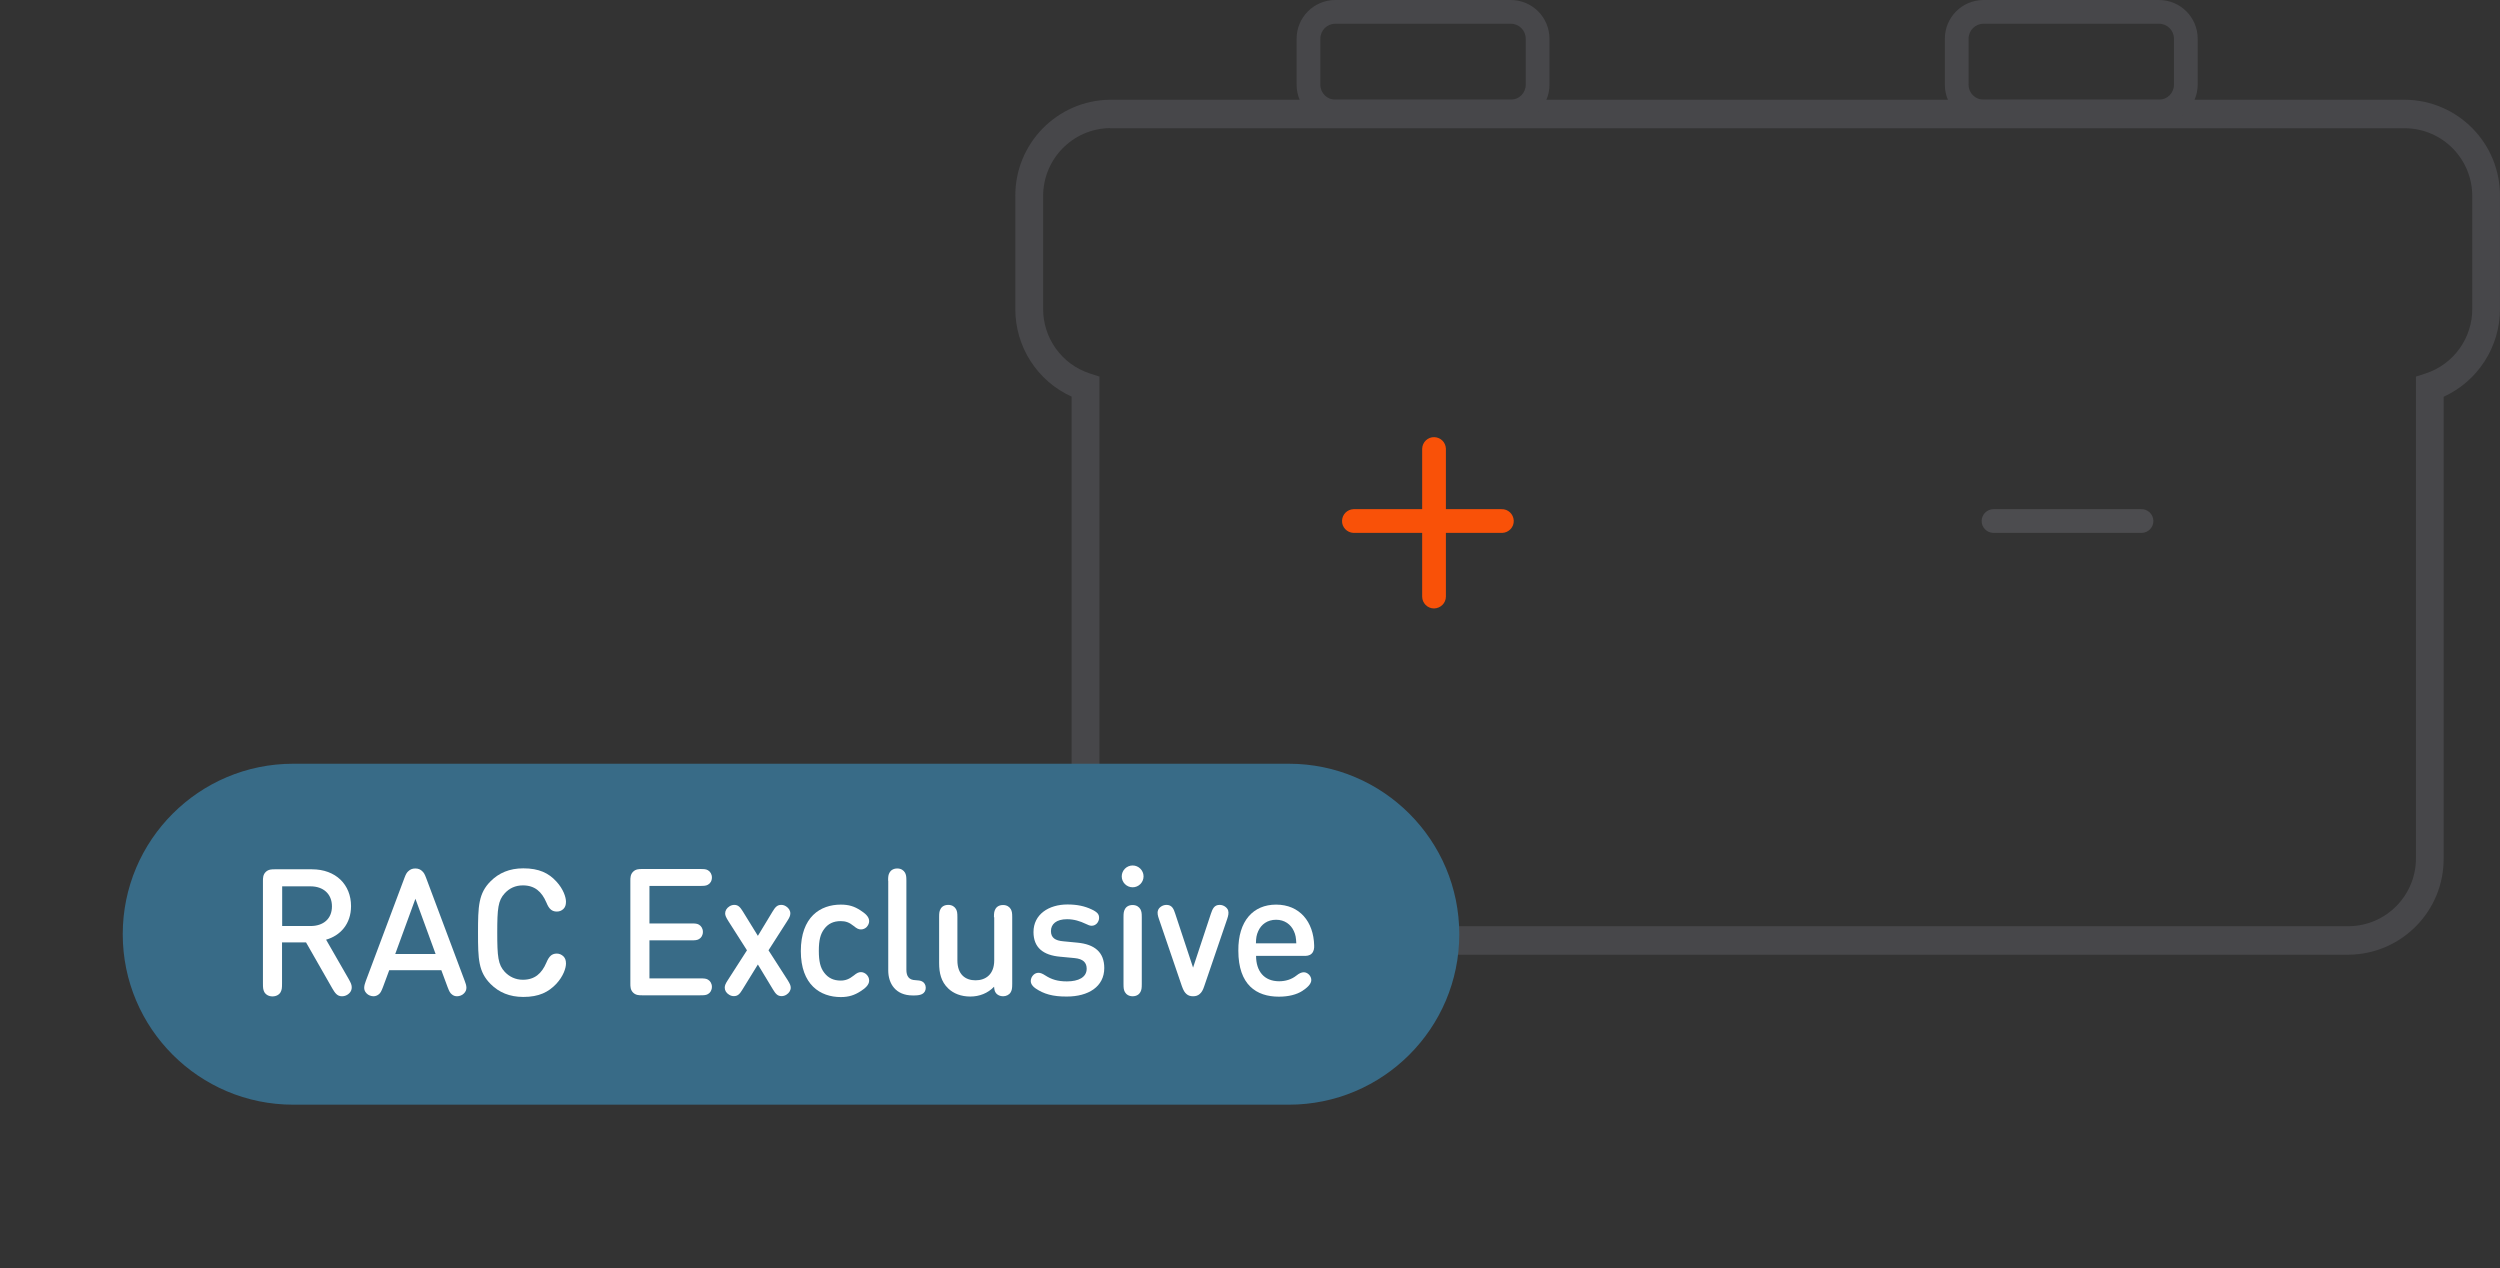
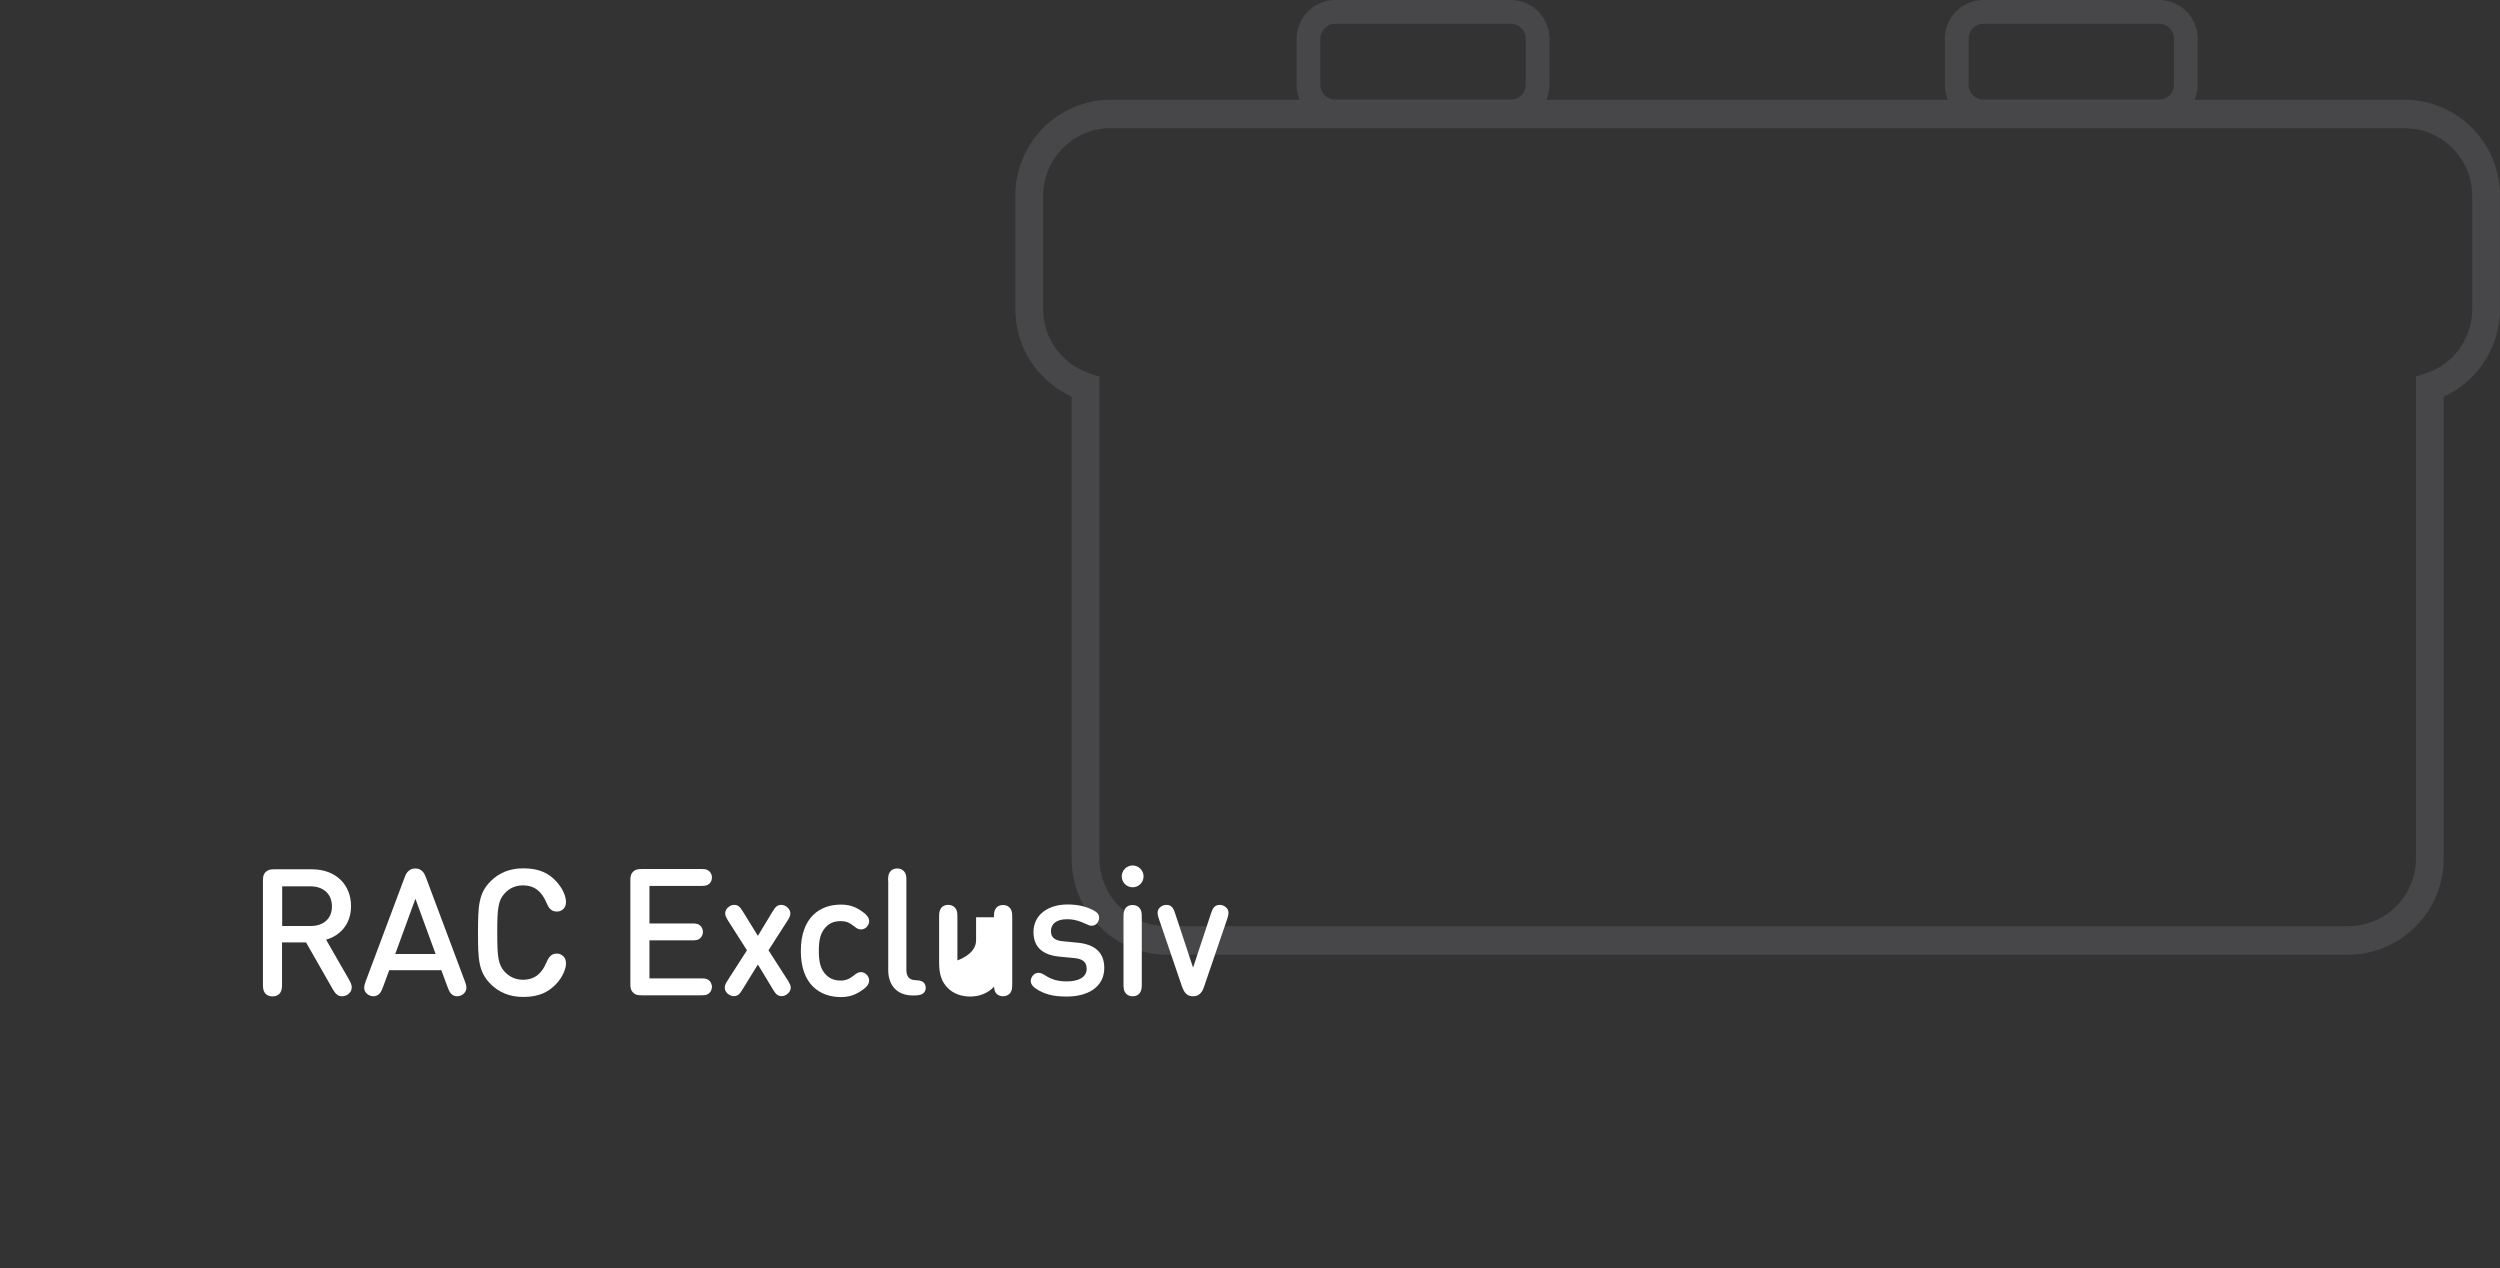
<svg xmlns="http://www.w3.org/2000/svg" version="1.1" id="Layer_1" x="0px" y="0px" viewBox="0 0 183.31 93" style="enable-background:new 0 0 183.31 93;" xml:space="preserve">
  <rect x="0" y="0" width="183.31" height="93" fill="#333333" stroke="none" />
  <style type="text/css">
	.st0{fill:#47474A;}
	.st1{fill:#F95108;}
	.st2{fill:#4C4C4F;}
	.st3{fill:#386B87;}
	.st4{enable-background:new    ;}
	.st5{fill:#FFFFFF;}
</style>
  <g transform="translate(-217 -3798)">
    <g transform="translate(-748.553 1452)">
      <g transform="translate(1040 2346)">
        <g transform="translate(0 7.313)">
          <path class="st0" d="M97.79,62.69H11.08c-3.88-0.04-6.99-3.22-6.95-7.1V21.77C1.6,20.62-0.01,18.1,0,15.33V7.1      C-0.04,3.22,3.07,0.04,6.95,0h94.96c3.88,0.04,6.99,3.22,6.95,7.1v8.23c0.01,2.77-1.61,5.3-4.13,6.45v33.82      C104.77,59.47,101.66,62.64,97.79,62.69z M6.95,2.08C4.21,2.11,2.02,4.36,2.04,7.1v8.23c-0.01,2.15,1.37,4.07,3.42,4.74      l0.71,0.23v35.29c-0.02,2.74,2.17,4.98,4.91,5.01h86.71c2.74-0.03,4.93-2.28,4.91-5.01V20.3l0.71-0.23      c2.05-0.67,3.43-2.59,3.42-4.74V7.1c0.02-2.74-2.17-4.98-4.92-5.01H6.95z" />
        </g>
        <g transform="translate(20.626 0)">
          <path class="st0" d="M15.7,9.05H2.84C1.27,9.05,0,7.78,0,6.21V2.84C0,1.27,1.27,0,2.84,0H15.7c1.57,0,2.84,1.27,2.84,2.84v3.37      C18.54,7.78,17.27,9.05,15.7,9.05z M2.84,1.74c-0.61,0-1.1,0.49-1.1,1.1l0,0v3.37c0,0.61,0.49,1.1,1.1,1.1l0,0H15.7      c0.61,0,1.1-0.49,1.1-1.1l0,0V2.84c0-0.61-0.49-1.1-1.1-1.1l0,0L2.84,1.74z" />
        </g>
        <g transform="translate(68.157 0)">
          <path class="st0" d="M15.7,9.05H2.84C1.27,9.05,0,7.78,0,6.21V2.84C0,1.27,1.27,0,2.84,0H15.7c1.57,0,2.84,1.27,2.84,2.84v3.37      C18.53,7.78,17.26,9.05,15.7,9.05z M2.84,1.74c-0.61,0-1.1,0.49-1.1,1.1l0,0v3.37c0,0.61,0.49,1.1,1.1,1.1l0,0H15.7      c0.61,0,1.1-0.49,1.1-1.1l0,0V2.84c0-0.61-0.49-1.1-1.1-1.1l0,0L2.84,1.74z" />
        </g>
        <g transform="translate(29.832 32.024)">
-           <path class="st1" d="M0.87,12.59C0.39,12.59,0,12.2,0,11.72V0.87c0.02-0.48,0.42-0.86,0.9-0.84c0.46,0.02,0.82,0.38,0.84,0.84      v10.85C1.74,12.2,1.35,12.58,0.87,12.59z" />
-         </g>
+           </g>
        <g transform="translate(23.927 37.334)">
-           <path class="st1" d="M11.72,1.74H0.87c-0.48-0.02-0.86-0.42-0.84-0.9C0.05,0.38,0.41,0.02,0.87,0h10.85      c0.48-0.02,0.88,0.36,0.9,0.84c0.02,0.48-0.36,0.88-0.84,0.9C11.76,1.74,11.74,1.74,11.72,1.74z" />
-         </g>
+           </g>
        <g transform="translate(70.827 37.334)">
-           <path class="st2" d="M11.72,1.74H0.87c-0.48-0.02-0.86-0.42-0.84-0.9C0.05,0.38,0.41,0.02,0.87,0h10.85      c0.48-0.02,0.88,0.36,0.9,0.84c0.02,0.48-0.36,0.88-0.84,0.9C11.76,1.74,11.74,1.74,11.72,1.74z" />
-         </g>
+           </g>
      </g>
    </g>
    <g transform="translate(89 -198)">
      <g transform="matrix(1, 0, 0, 1, 128, 3996)">
-         <path class="st3" d="M21.5,56h73c6.9,0,12.5,5.6,12.5,12.5l0,0c0,6.9-5.6,12.5-12.5,12.5h-73C14.6,81,9,75.4,9,68.5l0,0     C9,61.6,14.6,56,21.5,56z" />
-       </g>
+         </g>
      <g class="st4">
        <path class="st5" d="M147.28,4068.1v-7.5c0-0.21,0-0.46,0.2-0.66c0.2-0.2,0.45-0.2,0.66-0.2h2.73c1.76,0,2.87,1.13,2.87,2.7     c0,1.32-0.8,2.17-1.83,2.46l1.66,2.89c0.16,0.29,0.21,0.4,0.22,0.58c0.01,0.23-0.1,0.44-0.34,0.58c-0.12,0.07-0.25,0.1-0.38,0.1     c-0.35,0-0.51-0.25-0.7-0.57l-1.93-3.38h-1.76v3c0,0.34-0.01,0.46-0.1,0.64c-0.1,0.19-0.32,0.32-0.6,0.32     c-0.28,0-0.49-0.13-0.6-0.32C147.29,4068.55,147.28,4068.44,147.28,4068.1z M148.69,4060.99v2.91h2.08     c0.94,0,1.57-0.53,1.57-1.44c0-0.92-0.64-1.47-1.57-1.47H148.69z" />
        <path class="st5" d="M156.54,4067.14l-0.46,1.24c-0.12,0.31-0.18,0.43-0.31,0.53c-0.1,0.08-0.23,0.14-0.38,0.14     c-0.19,0-0.39-0.08-0.51-0.21c-0.27-0.27-0.18-0.57-0.05-0.93l2.83-7.55c0.1-0.27,0.17-0.38,0.28-0.48     c0.14-0.13,0.29-0.2,0.51-0.2c0.22,0,0.38,0.07,0.51,0.2c0.11,0.1,0.18,0.21,0.28,0.48l2.83,7.55c0.14,0.36,0.22,0.66-0.05,0.93     c-0.12,0.13-0.32,0.21-0.51,0.21c-0.15,0-0.28-0.05-0.38-0.14c-0.13-0.1-0.19-0.22-0.31-0.53l-0.46-1.24H156.54z M158.46,4061.9     l-1.48,4.05h2.96L158.46,4061.9z" />
        <path class="st5" d="M163.98,4060.61c0.6-0.6,1.38-0.94,2.39-0.94c1.16,0,1.86,0.35,2.42,0.96c0.52,0.56,0.71,1.16,0.71,1.49     c0,0.24-0.06,0.4-0.19,0.53c-0.14,0.13-0.29,0.19-0.49,0.19c-0.18,0-0.32-0.06-0.42-0.14c-0.15-0.12-0.24-0.29-0.34-0.53     c-0.34-0.79-0.85-1.25-1.72-1.25c-0.55,0-0.99,0.21-1.33,0.58c-0.49,0.53-0.55,1.12-0.55,2.88s0.06,2.35,0.55,2.88     c0.34,0.36,0.79,0.58,1.33,0.58c0.87,0,1.38-0.46,1.72-1.25c0.1-0.24,0.2-0.41,0.34-0.53c0.1-0.08,0.24-0.14,0.42-0.14     c0.19,0,0.35,0.07,0.49,0.2c0.13,0.13,0.19,0.29,0.19,0.53c0,0.33-0.19,0.93-0.71,1.49c-0.57,0.6-1.26,0.96-2.42,0.96     c-1.01,0-1.79-0.34-2.39-0.94c-0.9-0.9-0.93-1.82-0.93-3.76S163.08,4061.5,163.98,4060.61z" />
        <path class="st5" d="M175.62,4063.71h3.06c0.3,0,0.43,0.01,0.57,0.09c0.17,0.1,0.29,0.29,0.29,0.53s-0.12,0.44-0.29,0.53     c-0.14,0.08-0.27,0.09-0.57,0.09h-3.06v2.79h3.72c0.3,0,0.43,0.01,0.57,0.09c0.17,0.1,0.29,0.29,0.29,0.53s-0.12,0.44-0.29,0.53     c-0.14,0.08-0.27,0.09-0.57,0.09h-4.26c-0.21,0-0.46,0-0.66-0.2c-0.2-0.2-0.2-0.45-0.2-0.66v-7.54c0-0.21,0-0.46,0.2-0.66     c0.2-0.2,0.45-0.2,0.66-0.2h4.26c0.3,0,0.43,0.01,0.57,0.09c0.17,0.1,0.29,0.29,0.29,0.53c0,0.25-0.12,0.44-0.29,0.53     c-0.14,0.08-0.27,0.09-0.57,0.09h-3.72V4063.71z" />
        <path class="st5" d="M185.72,4063.54l-1.37,2.14l1.4,2.18c0.16,0.26,0.23,0.4,0.23,0.56c0,0.2-0.12,0.39-0.31,0.51     c-0.12,0.08-0.25,0.11-0.36,0.11c-0.3,0-0.44-0.17-0.64-0.5l-1.1-1.82l-1.12,1.82c-0.2,0.33-0.34,0.5-0.64,0.5     c-0.12,0-0.24-0.03-0.36-0.11c-0.2-0.12-0.31-0.31-0.31-0.51c0-0.16,0.06-0.3,0.23-0.56l1.4-2.18l-1.37-2.15     c-0.16-0.26-0.23-0.4-0.23-0.56c0-0.2,0.12-0.39,0.31-0.51c0.12-0.08,0.25-0.11,0.36-0.11c0.3,0,0.44,0.18,0.64,0.5l1.09,1.77     l1.07-1.77c0.2-0.33,0.34-0.5,0.64-0.5c0.12,0,0.24,0.03,0.36,0.11c0.19,0.12,0.31,0.31,0.31,0.51     C185.95,4063.14,185.89,4063.28,185.72,4063.54z" />
        <path class="st5" d="M189.65,4062.33c0.59,0,1,0.13,1.44,0.42c0.34,0.22,0.64,0.46,0.64,0.79c0,0.16-0.07,0.31-0.19,0.44     c-0.1,0.1-0.25,0.17-0.41,0.17c-0.18,0-0.31-0.07-0.53-0.25c-0.33-0.27-0.6-0.36-0.96-0.36c-0.52,0-0.92,0.19-1.2,0.57     c-0.29,0.38-0.4,0.84-0.4,1.61c0,0.76,0.11,1.24,0.4,1.61c0.29,0.38,0.68,0.57,1.2,0.57c0.36,0,0.63-0.11,0.96-0.37     c0.22-0.18,0.35-0.25,0.53-0.25c0.16,0,0.31,0.08,0.41,0.18c0.12,0.12,0.19,0.27,0.19,0.44c0,0.33-0.31,0.58-0.64,0.79     c-0.42,0.27-0.84,0.42-1.44,0.42c-1.5,0-2.93-0.9-2.93-3.37C186.72,4063.23,188.15,4062.33,189.65,4062.33z" />
        <path class="st5" d="M193.12,4060.58c0-0.32,0.02-0.44,0.1-0.59c0.09-0.17,0.28-0.31,0.57-0.31s0.47,0.14,0.57,0.31     c0.08,0.16,0.1,0.27,0.1,0.59v6.53c0,0.46,0.18,0.75,0.67,0.76c0.21,0.01,0.36,0.03,0.48,0.09c0.16,0.08,0.27,0.25,0.27,0.47     s-0.11,0.38-0.27,0.46c-0.12,0.06-0.29,0.1-0.56,0.1h-0.13c-1.24,0-1.79-0.86-1.79-1.83V4060.58z" />
-         <path class="st5" d="M200.88,4063.26c0-0.32,0.02-0.44,0.1-0.59c0.09-0.18,0.28-0.31,0.57-0.31c0.29,0,0.47,0.14,0.57,0.31     c0.08,0.16,0.1,0.27,0.1,0.59v4.88c0,0.36-0.03,0.48-0.12,0.63c-0.11,0.18-0.33,0.28-0.55,0.28c-0.21,0-0.42-0.08-0.54-0.26     c-0.07-0.1-0.1-0.2-0.12-0.44c-0.46,0.48-1.08,0.72-1.74,0.72c-0.68,0-1.24-0.22-1.63-0.6c-0.51-0.49-0.66-1.12-0.66-1.86v-3.36     c0-0.32,0.02-0.44,0.1-0.59c0.09-0.18,0.28-0.31,0.57-0.31c0.29,0,0.47,0.14,0.57,0.31c0.08,0.16,0.1,0.27,0.1,0.59v3.17     c0,1.03,0.58,1.46,1.33,1.46s1.37-0.44,1.37-1.46V4063.26z" />
+         <path class="st5" d="M200.88,4063.26c0-0.32,0.02-0.44,0.1-0.59c0.09-0.18,0.28-0.31,0.57-0.31c0.29,0,0.47,0.14,0.57,0.31     c0.08,0.16,0.1,0.27,0.1,0.59v4.88c0,0.36-0.03,0.48-0.12,0.63c-0.11,0.18-0.33,0.28-0.55,0.28c-0.21,0-0.42-0.08-0.54-0.26     c-0.07-0.1-0.1-0.2-0.12-0.44c-0.46,0.48-1.08,0.72-1.74,0.72c-0.68,0-1.24-0.22-1.63-0.6c-0.51-0.49-0.66-1.12-0.66-1.86v-3.36     c0-0.32,0.02-0.44,0.1-0.59c0.09-0.18,0.28-0.31,0.57-0.31c0.29,0,0.47,0.14,0.57,0.31c0.08,0.16,0.1,0.27,0.1,0.59v3.17     s1.37-0.44,1.37-1.46V4063.26z" />
        <path class="st5" d="M203.94,4068.48c-0.21-0.14-0.36-0.33-0.36-0.55c0-0.17,0.08-0.34,0.21-0.46c0.1-0.09,0.22-0.14,0.36-0.14     c0.14,0,0.29,0.06,0.49,0.19c0.46,0.3,0.92,0.44,1.59,0.44c0.85,0,1.45-0.3,1.45-0.93c0-0.44-0.25-0.72-0.89-0.78l-1.06-0.1     c-1.23-0.11-1.95-0.66-1.95-1.81c0-1.29,1.11-2.02,2.49-2.02c0.71,0,1.26,0.12,1.77,0.36c0.22,0.1,0.34,0.19,0.43,0.28     c0.1,0.12,0.12,0.21,0.12,0.36c0,0.13-0.07,0.29-0.16,0.39c-0.11,0.11-0.23,0.17-0.39,0.17c-0.12,0-0.25-0.05-0.43-0.14     c-0.42-0.2-0.86-0.34-1.37-0.34c-0.79,0-1.18,0.36-1.18,0.87c0,0.49,0.31,0.7,0.91,0.75l1.04,0.1c1.23,0.12,1.96,0.68,1.96,1.86     c0,1.37-1.17,2.09-2.74,2.09C205.2,4069.08,204.53,4068.88,203.94,4068.48z" />
        <path class="st5" d="M211.05,4059.46c0.44,0,0.8,0.36,0.8,0.8c0,0.44-0.36,0.8-0.8,0.8c-0.44,0-0.8-0.36-0.8-0.8     C210.25,4059.82,210.61,4059.46,211.05,4059.46z M211.62,4068.74c-0.09,0.17-0.28,0.31-0.57,0.31c-0.29,0-0.47-0.14-0.57-0.31     c-0.08-0.16-0.1-0.27-0.1-0.59v-4.89c0-0.32,0.02-0.44,0.1-0.59c0.09-0.18,0.28-0.31,0.57-0.31c0.29,0,0.47,0.14,0.57,0.31     c0.08,0.16,0.1,0.27,0.1,0.59v4.89C211.72,4068.47,211.7,4068.58,211.62,4068.74z" />
        <path class="st5" d="M215.48,4069.05c-0.2,0-0.36-0.05-0.49-0.17c-0.13-0.12-0.21-0.24-0.33-0.57l-1.68-4.92     c-0.08-0.23-0.14-0.44-0.07-0.64c0.06-0.2,0.32-0.4,0.62-0.4c0.4,0,0.53,0.29,0.64,0.64l1.31,3.96l1.31-3.96     c0.12-0.35,0.24-0.64,0.64-0.64c0.3,0,0.55,0.2,0.62,0.4c0.06,0.2,0.01,0.4-0.07,0.64l-1.68,4.92c-0.1,0.31-0.2,0.46-0.33,0.57     C215.84,4069,215.68,4069.05,215.48,4069.05z" />
-         <path class="st5" d="M221.57,4062.33c1.72,0,2.75,1.25,2.79,3c0.01,0.2-0.02,0.43-0.18,0.59c-0.17,0.17-0.39,0.17-0.58,0.17h-3.5     c0,1.12,0.59,1.86,1.69,1.86c0.46,0,0.91-0.13,1.27-0.42c0.2-0.16,0.37-0.24,0.54-0.24c0.27,0,0.55,0.26,0.55,0.57     c0,0.31-0.34,0.59-0.66,0.8c-0.42,0.27-1.01,0.42-1.72,0.42c-1.64,0-2.97-0.86-2.97-3.37     C218.78,4063.53,219.89,4062.33,221.57,4062.33z M222.87,4064.27c-0.22-0.49-0.68-0.83-1.3-0.83c-0.64,0-1.09,0.34-1.31,0.83     c-0.13,0.29-0.16,0.49-0.17,0.9h2.96C223.03,4064.76,223,4064.55,222.87,4064.27z" />
      </g>
    </g>
  </g>
</svg>